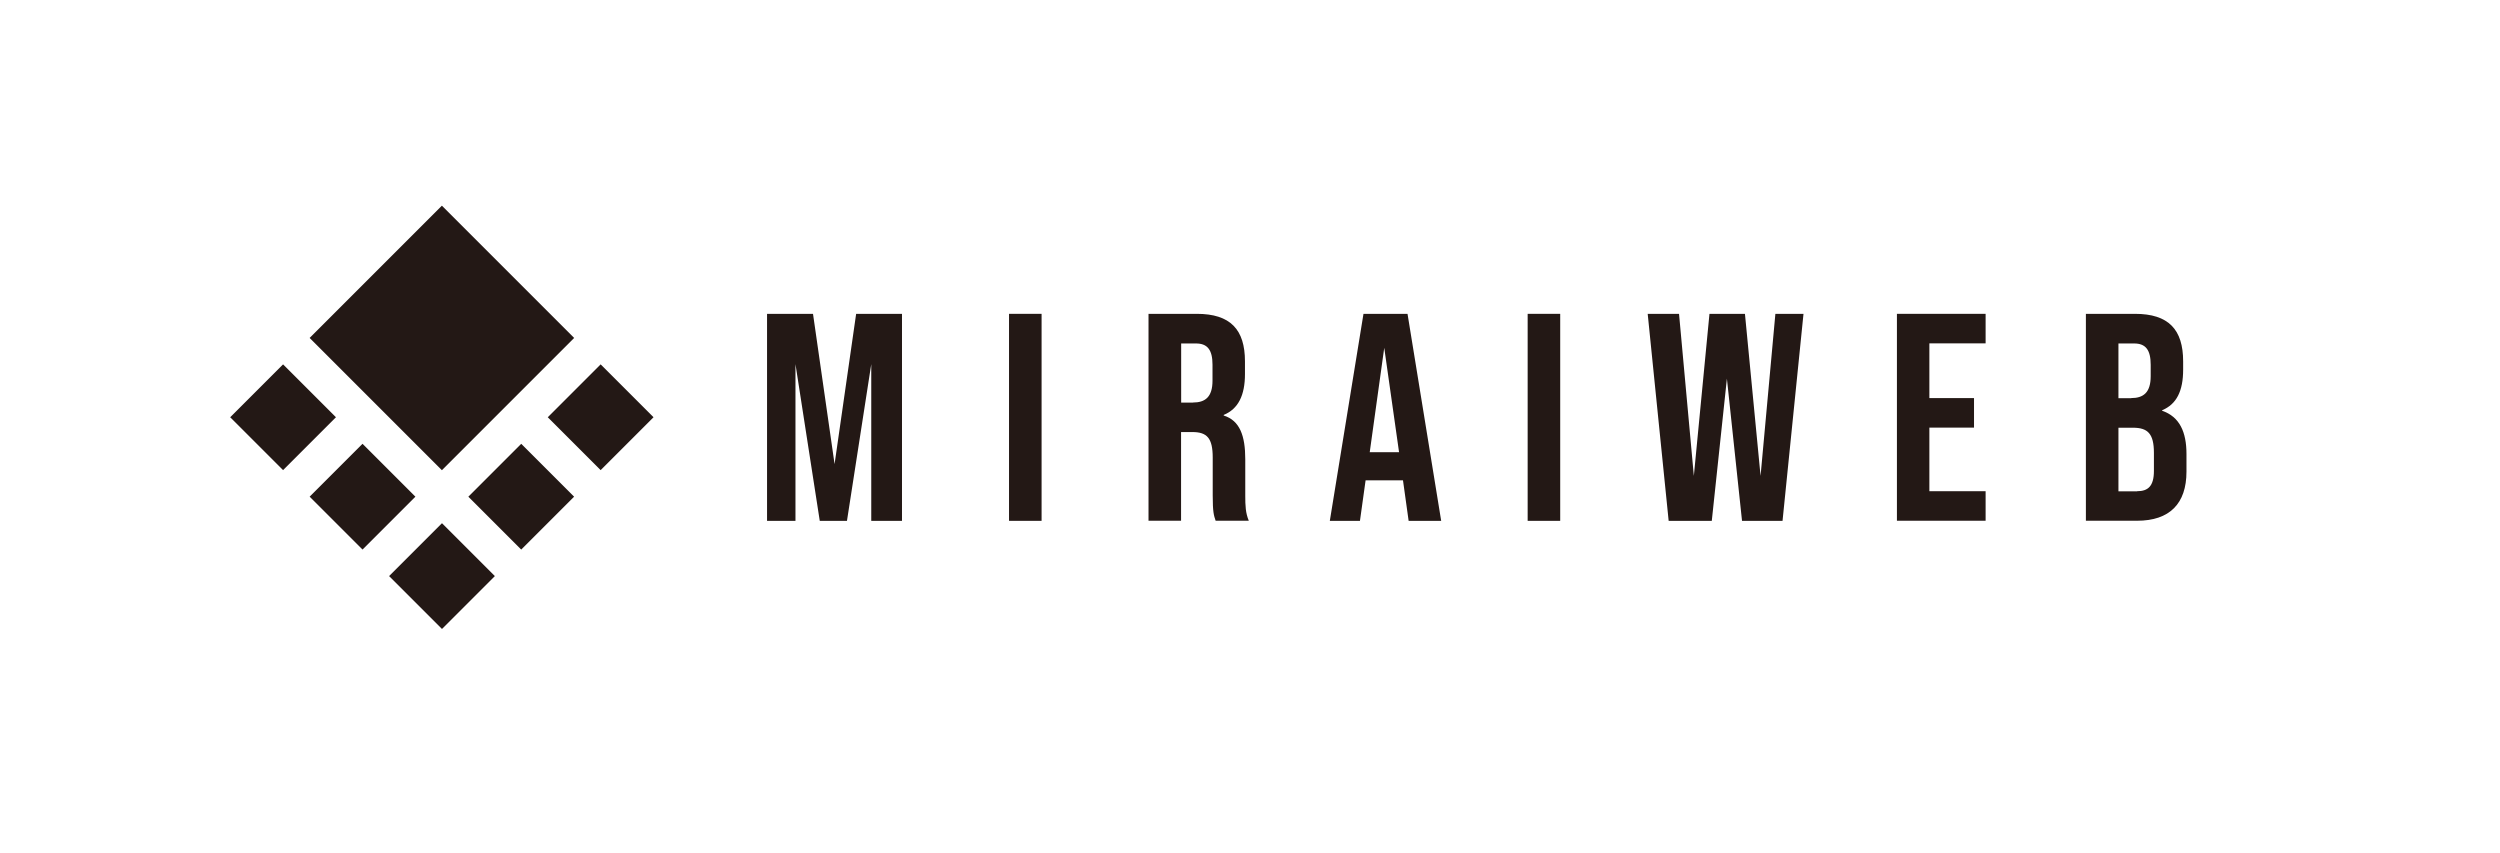
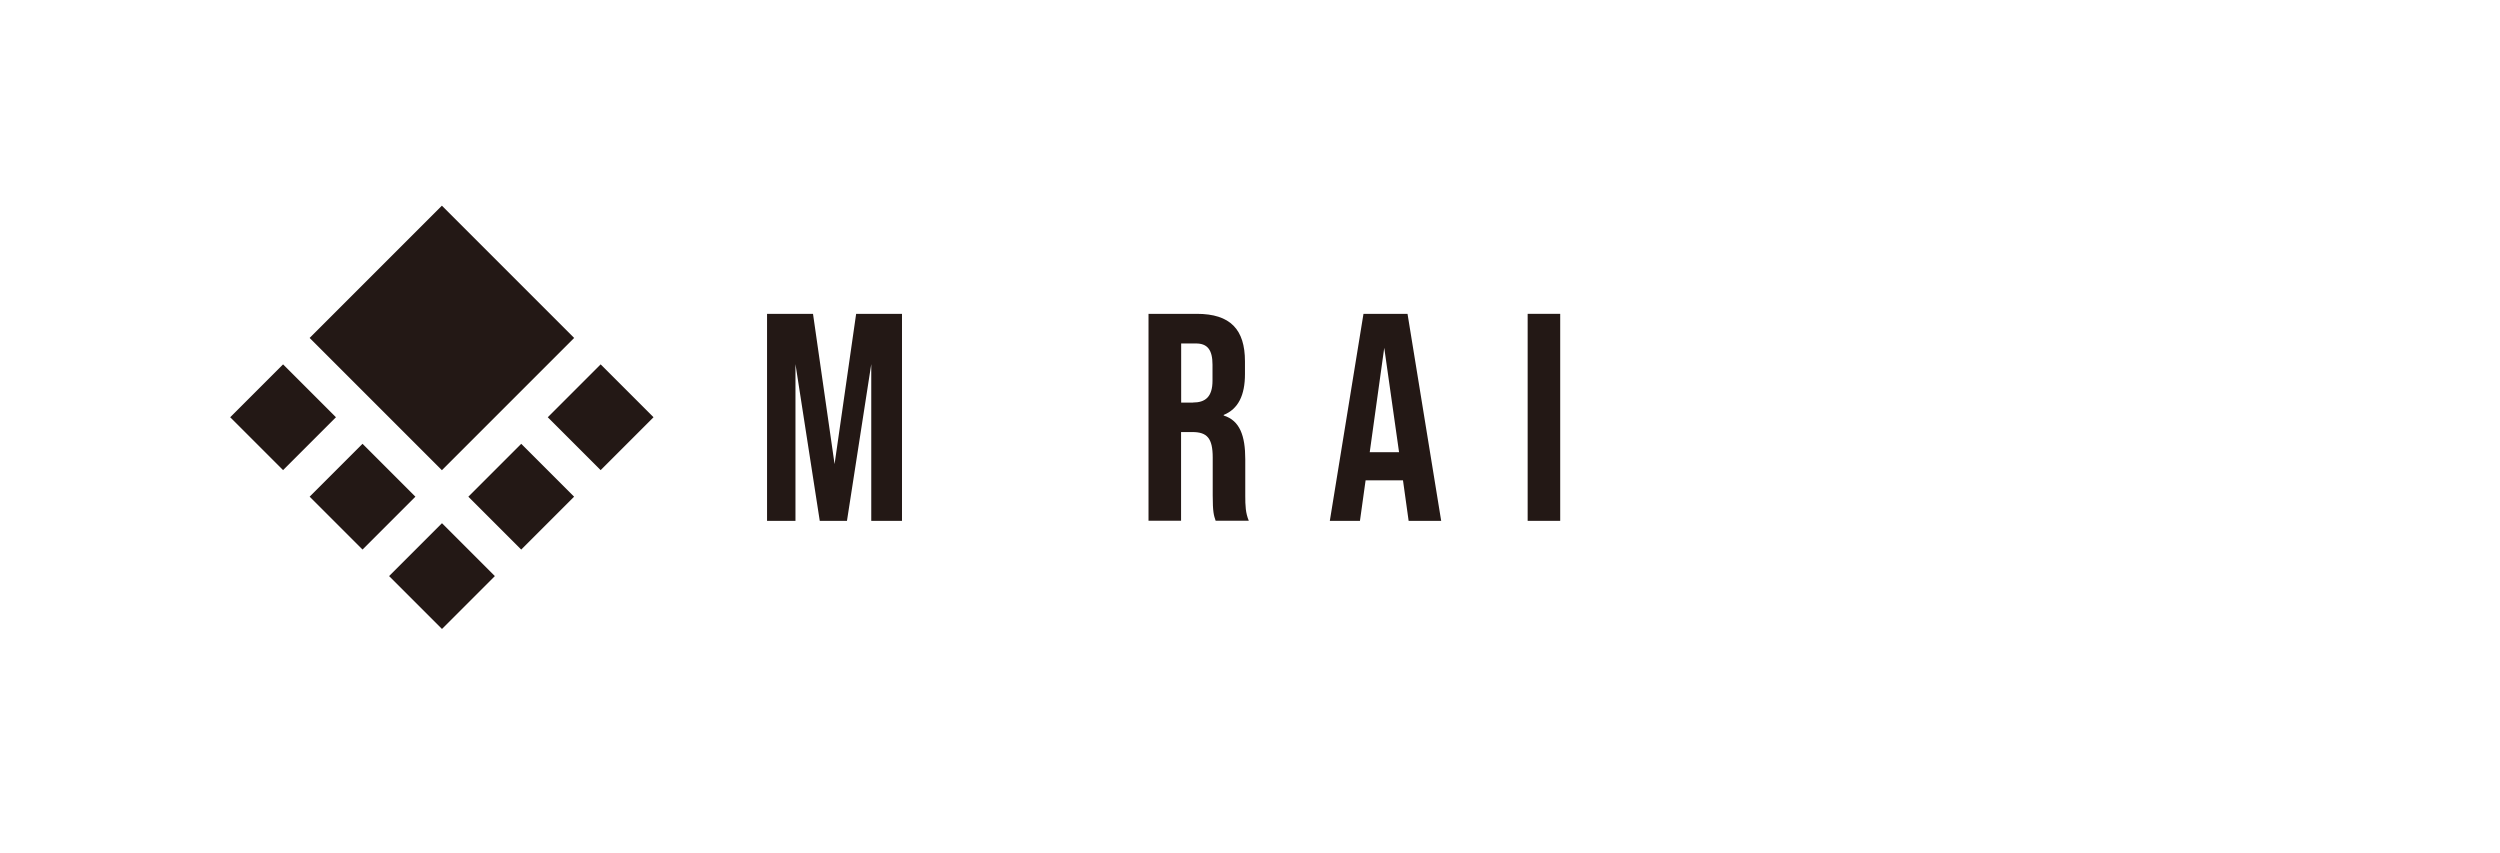
<svg xmlns="http://www.w3.org/2000/svg" id="_レイヤー_1" viewBox="0 0 248.06 84.62">
  <defs>
    <style>.cls-1{fill:#231815;stroke-width:0px;}</style>
  </defs>
  <path class="cls-1" d="M76.12,31.14h4.55l2.14,14.91,2.14-14.91h4.55v20.54h-3.05v-15.55l-2.41,15.55h-2.7l-2.41-15.55v15.55h-2.82v-20.54Z" />
-   <path class="cls-1" d="M100.12,31.14h3.23v20.54h-3.23v-20.54Z" />
  <path class="cls-1" d="M113.97,31.14h4.78c3.34,0,4.78,1.56,4.78,4.72v1.26c0,2.11-.67,3.46-2.11,4.05v.06c1.61.5,2.14,2.03,2.14,4.34v3.61c0,1,.03,1.73.35,2.49h-3.29c-.18-.53-.29-.85-.29-2.52v-3.76c0-1.91-.56-2.52-2.02-2.52h-1.12v8.8h-3.23v-20.54ZM118.37,39.94c1.2,0,1.94-.53,1.94-2.17v-1.58c0-1.47-.5-2.11-1.64-2.11h-1.47v5.87h1.17Z" />
  <path class="cls-1" d="M139.23,47.66h-3.73l-.56,4.02h-2.99l3.34-20.54h4.37l3.34,20.54h-3.23l-.56-4.02ZM138.82,44.87l-1.47-10.36-1.44,10.36h2.91Z" />
  <path class="cls-1" d="M151.58,31.14h3.23v20.54h-3.23v-20.54Z" />
-   <path class="cls-1" d="M163.49,31.14h3.11l1.47,16.08,1.55-16.08h3.52l1.55,16.08,1.47-16.08h2.79l-2.08,20.54h-4.02l-1.5-14.11-1.5,14.11h-4.28l-2.08-20.54Z" />
-   <path class="cls-1" d="M188.22,31.14h8.8v2.93h-5.58v5.43h4.43v2.93h-4.43v6.31h5.58v2.93h-8.8v-20.54Z" />
-   <path class="cls-1" d="M206.97,31.14h4.87c3.34,0,4.78,1.56,4.78,4.72v.82c0,2.11-.65,3.43-2.08,4.02v.06c1.73.59,2.41,2.11,2.41,4.28v1.76c0,3.17-1.67,4.87-4.9,4.87h-5.08v-20.54ZM211.46,39.5c1.2,0,1.94-.53,1.94-2.17v-1.14c0-1.47-.5-2.11-1.64-2.11h-1.56v5.43h1.26ZM212.05,48.74c1.09,0,1.67-.5,1.67-2.02v-1.79c0-1.91-.62-2.49-2.08-2.49h-1.44v6.31h1.85Z" />
  <rect class="cls-1" x="55.89" y="37.69" width="7.42" height="7.42" transform="translate(-11.82 54.27) rotate(-45)" />
  <rect class="cls-1" x="34.57" y="24.25" width="18.56" height="18.56" transform="translate(-10.87 40.83) rotate(-45)" />
  <rect class="cls-1" x="32.26" y="45.57" width="7.42" height="7.42" transform="translate(-24.31 39.87) rotate(-45)" />
  <rect class="cls-1" x="48.01" y="45.57" width="7.42" height="7.42" transform="translate(-19.7 51.01) rotate(-45)" />
  <rect class="cls-1" x="40.14" y="53.45" width="7.42" height="7.42" transform="translate(-27.57 47.75) rotate(-45)" />
  <rect class="cls-1" x="24.38" y="37.69" width="7.42" height="7.42" transform="translate(-21.05 31.99) rotate(-45)" />
</svg>